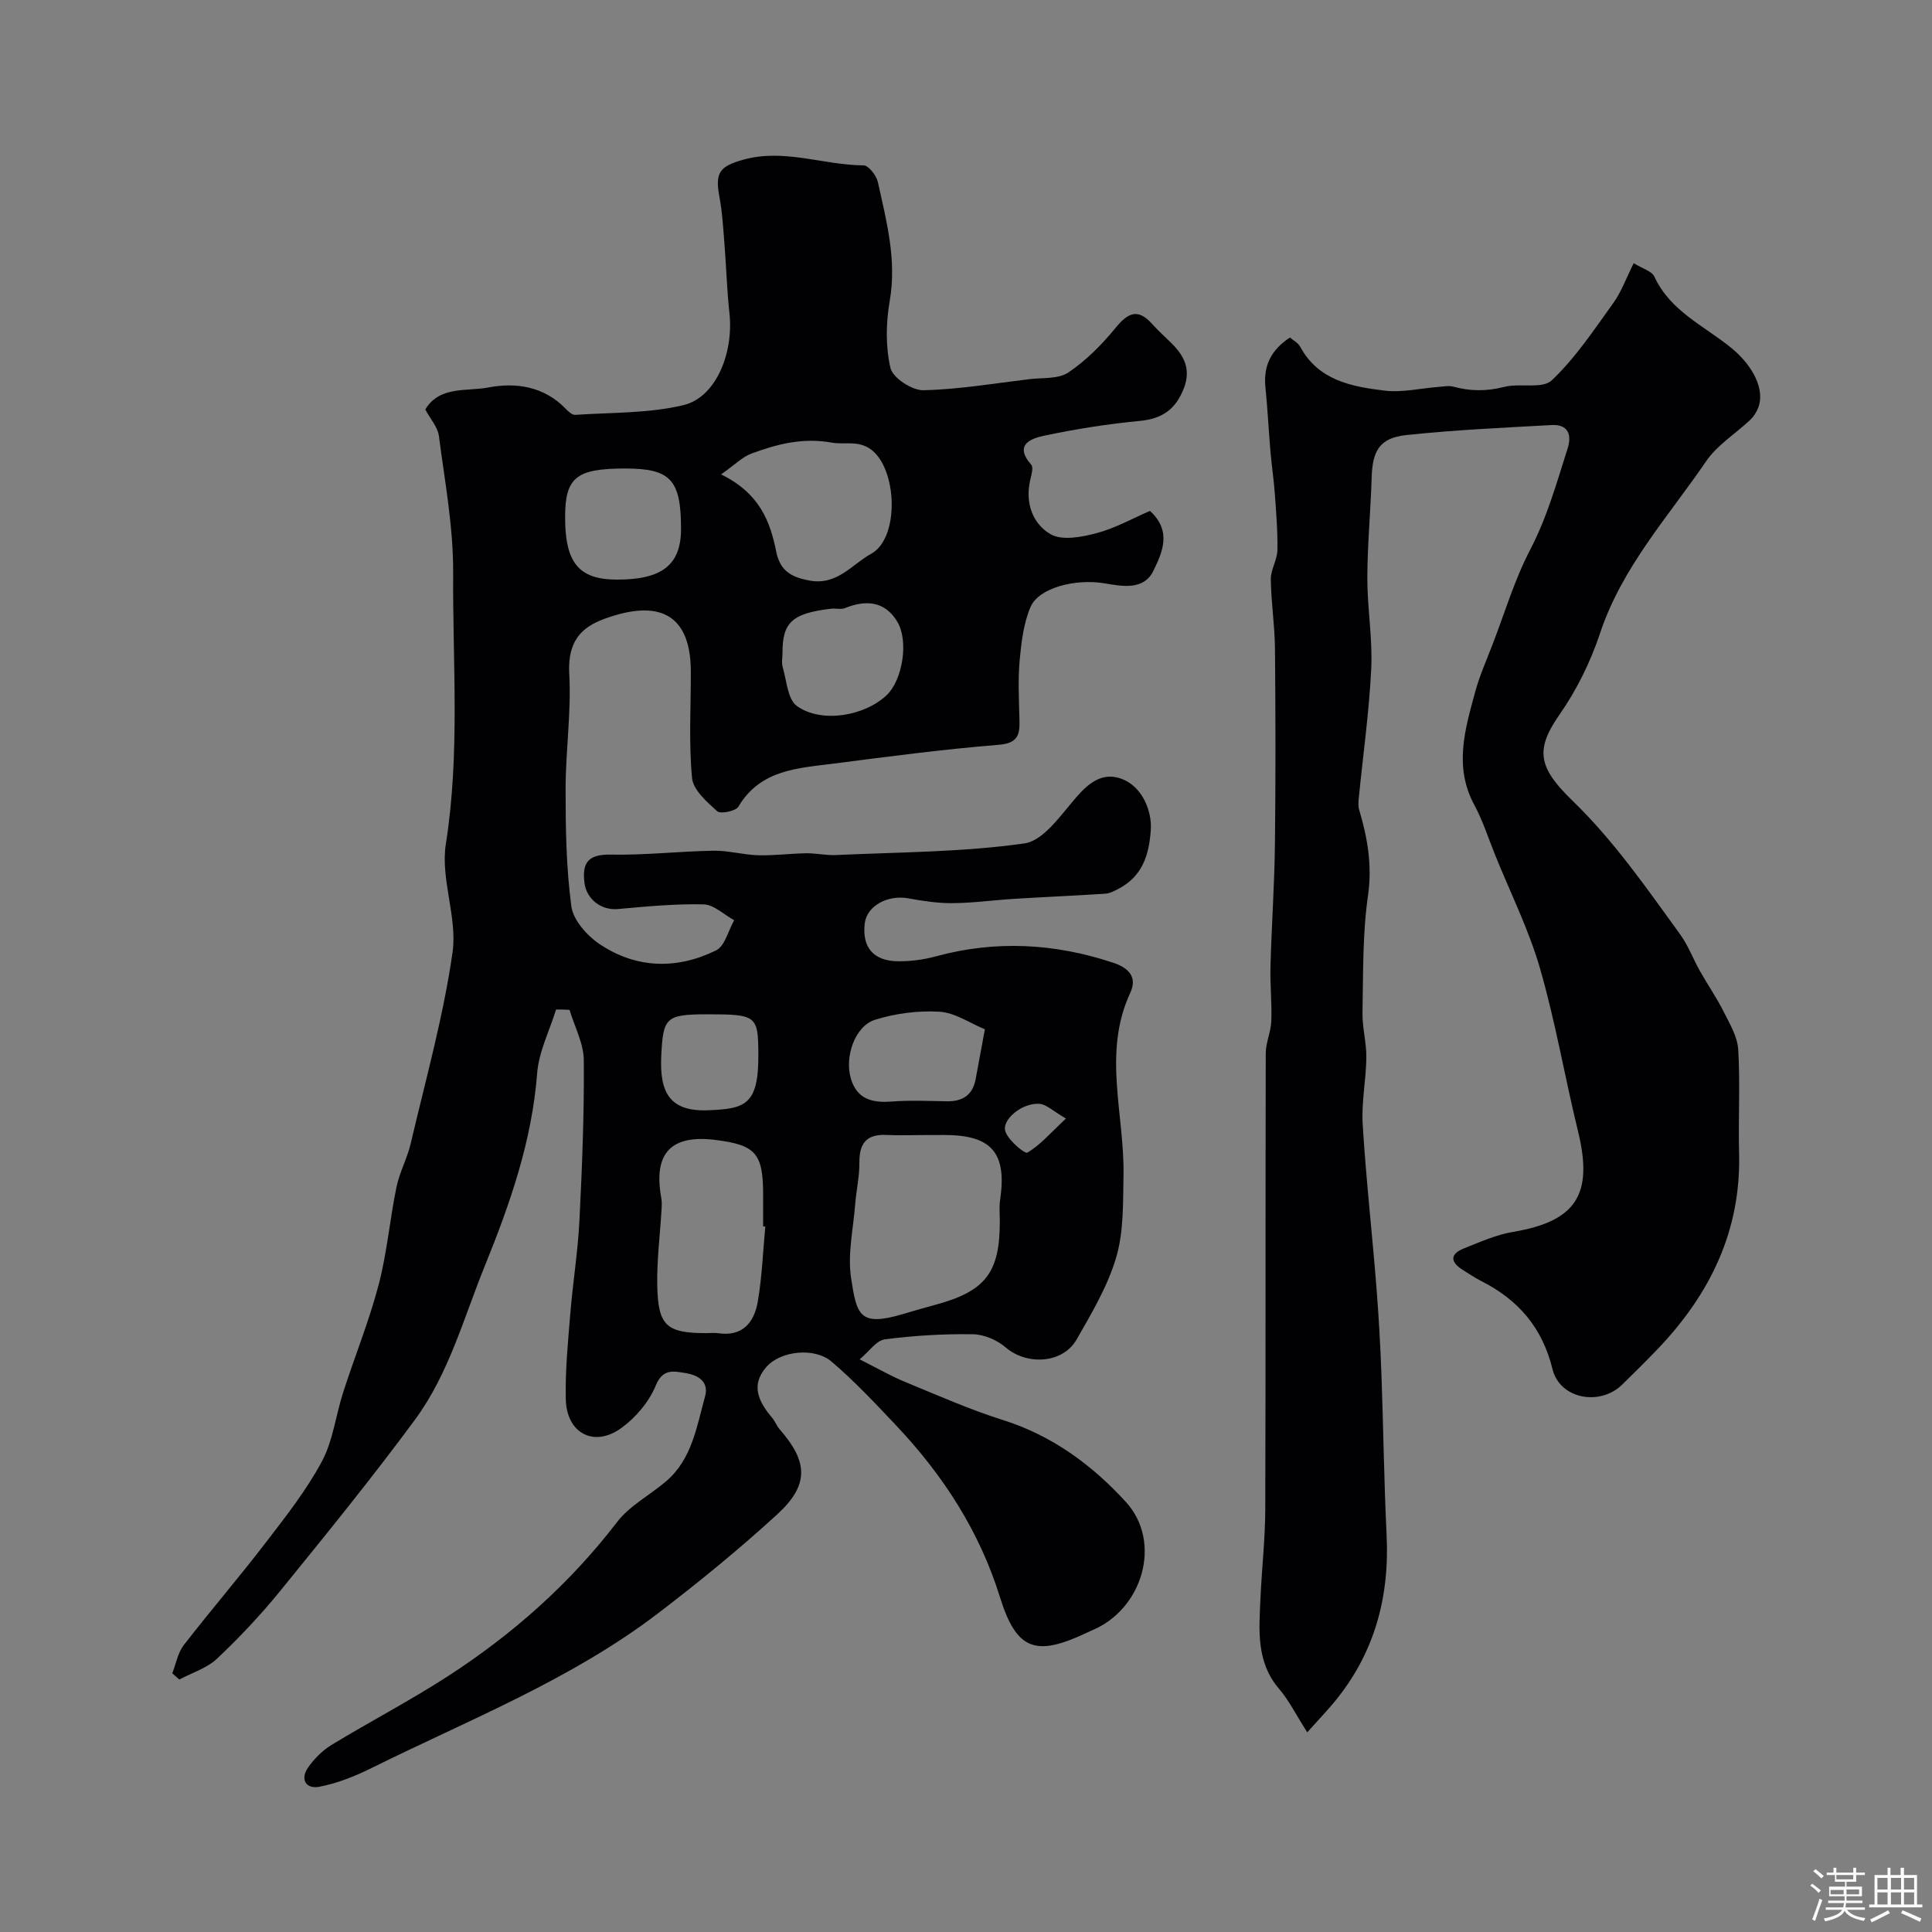
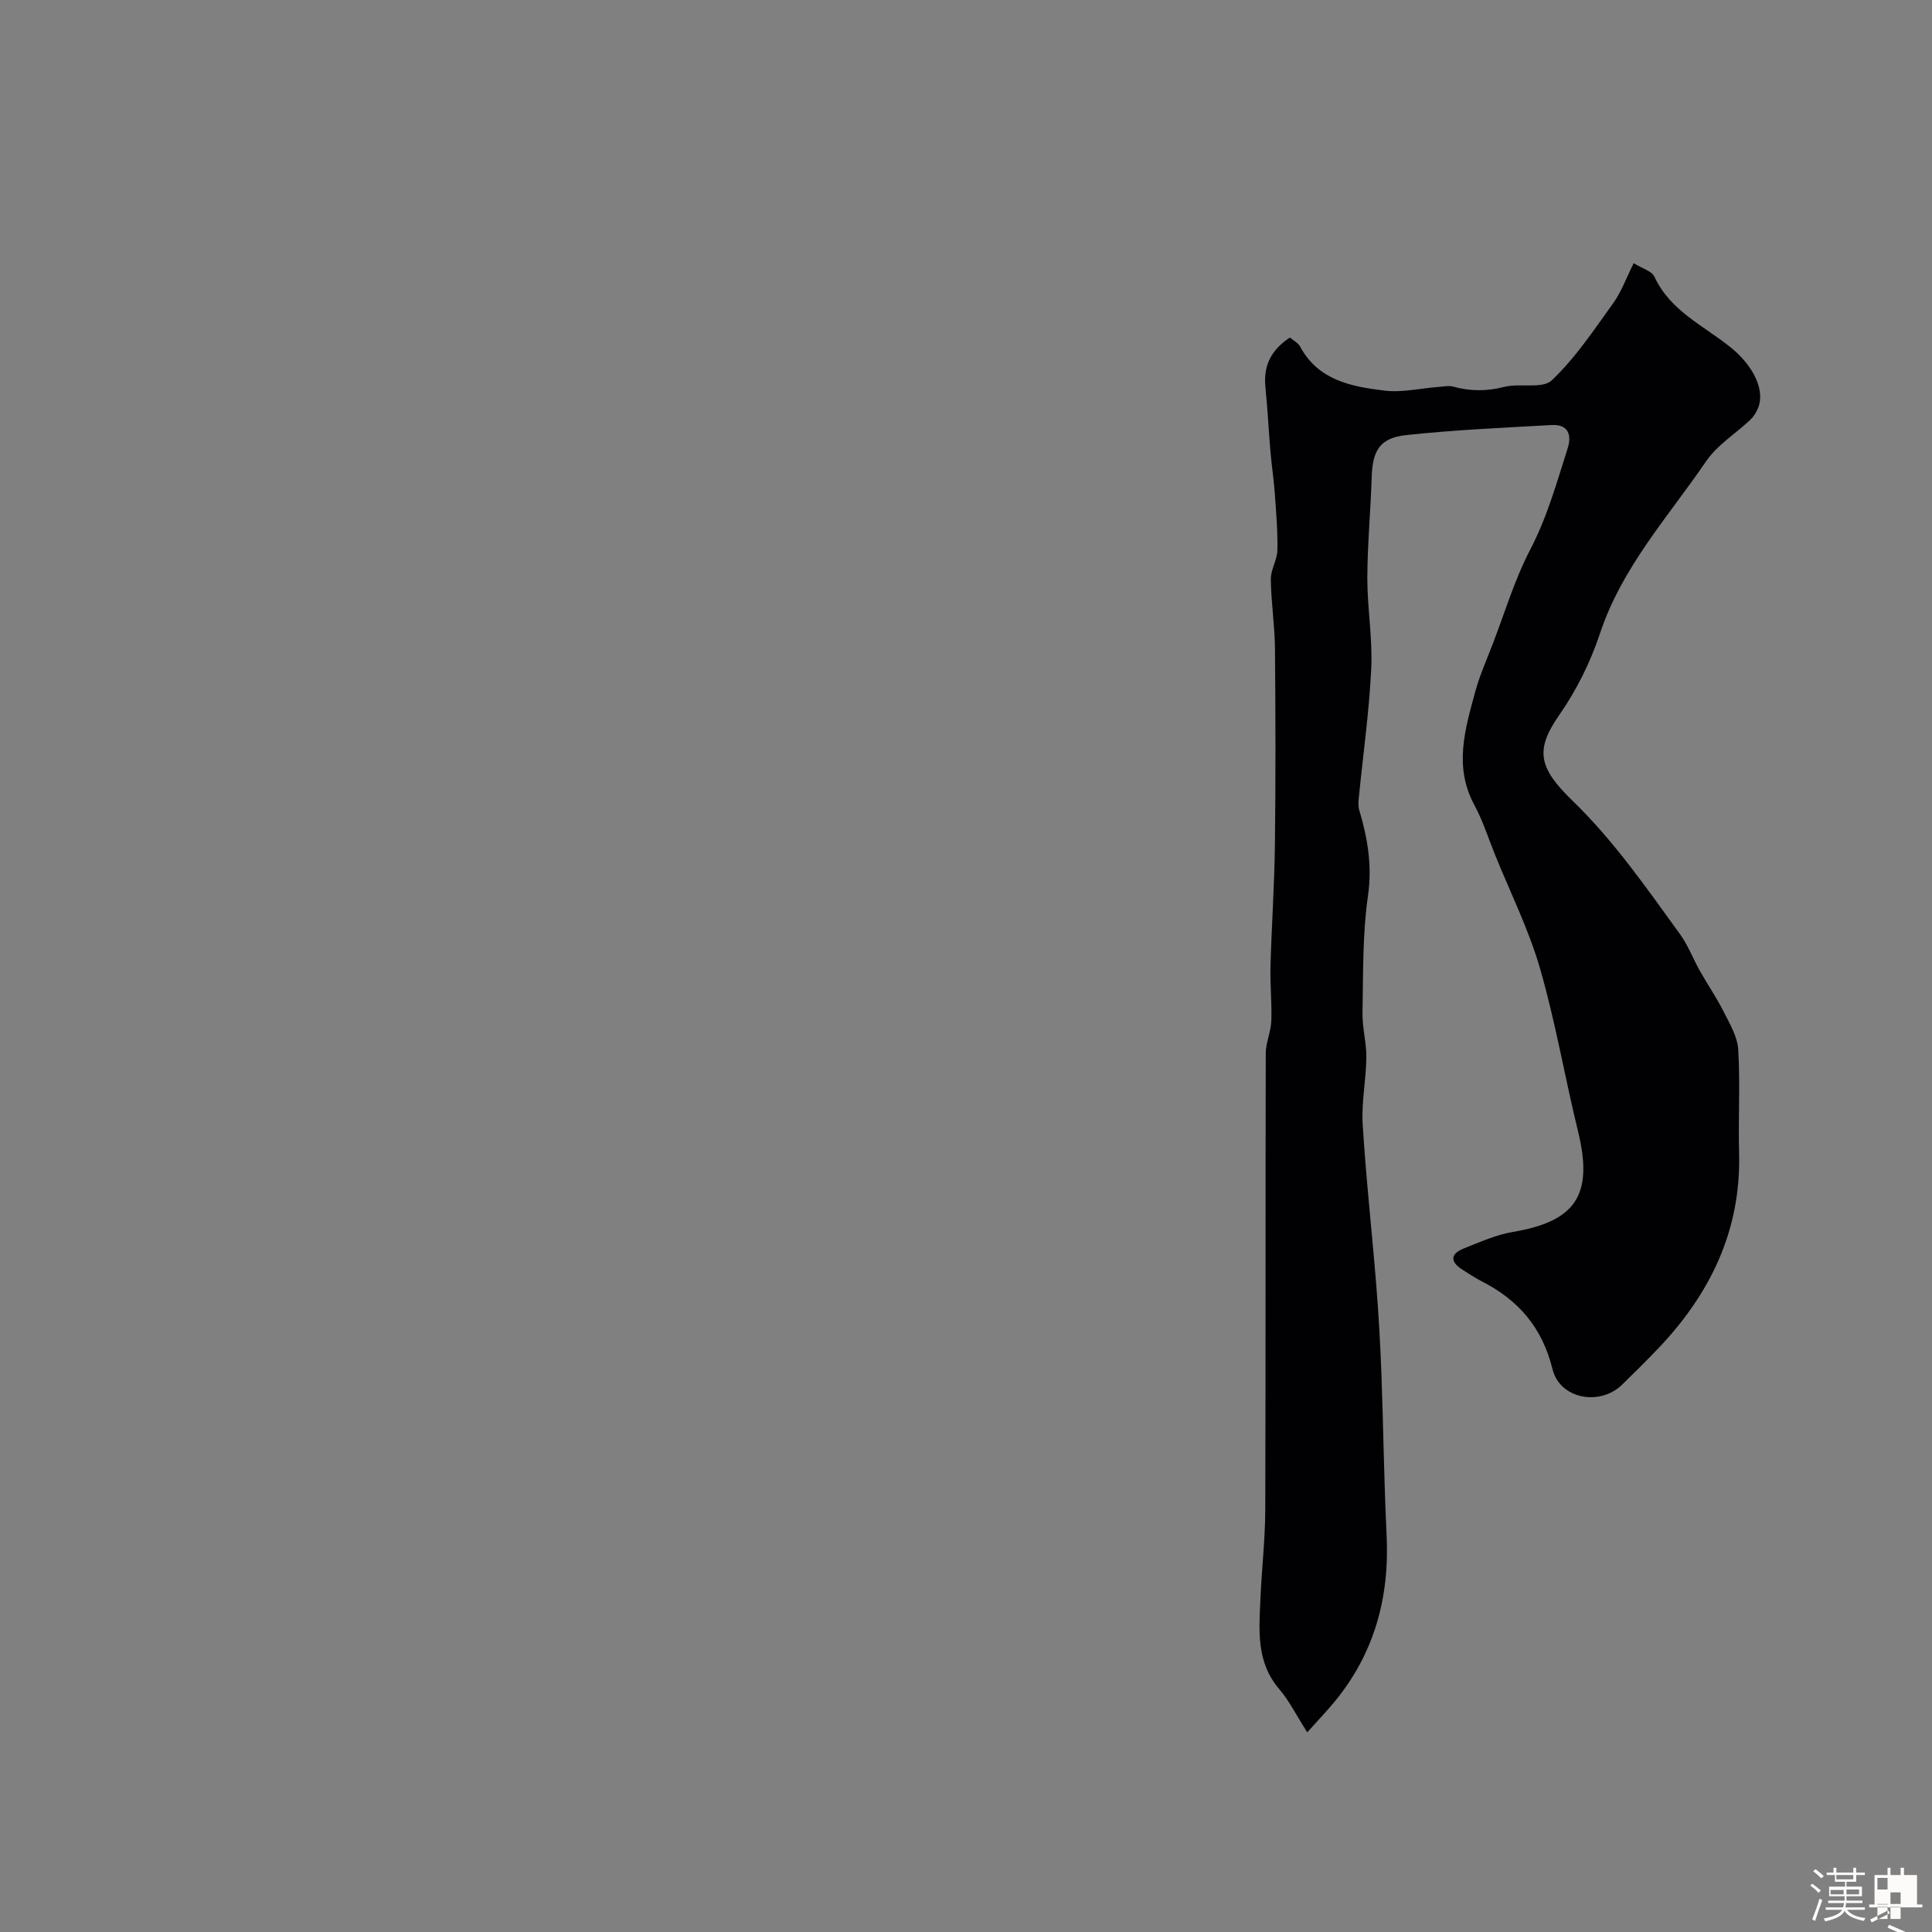
<svg xmlns="http://www.w3.org/2000/svg" enable-background="new 0 0 400 400" viewBox="0 0 400 400">
  <rect x="0" y="0" width="400" height="400" fill="#808080" stroke="none" />
  <path d="m374.8 390.4.4-.4c.7.5 1.3 1 1.8 1.4l-.5.5c-.5-.6-1.1-1.1-1.7-1.5zm1 7.3-.6-.3c.5-1.4 1.1-2.8 1.5-4.3.2.1.4.2.6.3-.5 1.3-1 2.8-1.5 4.3zm-.4-10.3.5-.4c.4.3 1 .8 1.7 1.4l-.5.5c-.5-.5-1.1-1-1.7-1.5zm2.5.3h1.7v-1h.6v1h3.5v-1h.6v1h1.8v.5h-1.8v1.4h-2v1h3.2v2h-3.2v.9h3.3v.5h-3.4c0 .3-.1.6-.1.9h4v.5h-3.7c.7.9 1.9 1.5 3.8 1.7-.1.2-.2.4-.3.6-2.1-.4-3.5-1.1-4-2.1-.4 1-1.8 1.7-4 2.2-.1-.2-.2-.4-.3-.6 2.1-.4 3.4-1 3.8-1.8h-3.4v-.5h3.6c.1-.3.1-.6.2-.9h-3.3v-.5h3.4c0-.3 0-.6 0-.9h-3.2v-2h3.3v-1h-2.1v-1.4h-1.7v-.5zm1.1 3.5v1h2.7c0-.3 0-.4 0-.4 0-.1 0-.2 0-.2 0-.1 0-.2 0-.3h-2.7zm1.2-3v.9h3.5v-.9zm4.7 3h-2.6v.6.4h2.6z" fill="#fcfbfa" />
-   <path d="m393.6 386.7h.6v1.5h2.7v6.1h1.1v.6h-11v-.6h1.1v-6.1h2.7v-1.5h.6v1.5h2.1v-1.5zm-2.7 8.8.4.6c-1.2.6-2.5 1.3-3.8 1.9-.1-.2-.2-.4-.3-.6 1.2-.6 2.5-1.2 3.7-1.9zm-2.2-6.7v2.4h2.1v-2.4zm0 3v2.5h2.1v-2.5zm2.8-3v2.4h2.1v-2.4zm0 3v2.5h2.1v-2.5zm6 6.1c-1.4-.7-2.7-1.3-3.9-1.8l.3-.6c1.5.6 2.7 1.2 3.9 1.7zm-1.2-9.1h-2.1v2.4h2.1zm-2.1 3v2.5h2.1v-2.5z" fill="#fcfbfa" />
+   <path d="m393.6 386.7h.6v1.5h2.7v6.1h1.1v.6h-11v-.6h1.1v-6.1h2.7v-1.5h.6v1.5h2.1v-1.5zm-2.7 8.8.4.6c-1.2.6-2.5 1.3-3.8 1.9-.1-.2-.2-.4-.3-.6 1.2-.6 2.5-1.2 3.7-1.9zm-2.2-6.7v2.4h2.1v-2.4zm0 3v2.5h2.1v-2.5zv2.4h2.1v-2.4zm0 3v2.5h2.1v-2.5zm6 6.1c-1.4-.7-2.7-1.3-3.9-1.8l.3-.6c1.5.6 2.7 1.2 3.9 1.7zm-1.2-9.1h-2.1v2.4h2.1zm-2.1 3v2.5h2.1v-2.5z" fill="#fcfbfa" />
  <g fill="#010103">
-     <path d="m115.13 209.01c-1.36 4.4-3.58 8.74-3.92 13.22-1.09 14.05-5.58 26.9-10.84 39.88-4.4 10.85-7.45 22.32-14.46 31.83-8.94 12.12-18.45 23.82-27.95 35.51-4.01 4.93-8.41 9.6-13.03 13.96-2.1 1.98-5.17 2.91-7.81 4.32-.48-.43-.97-.86-1.45-1.29.76-1.95 1.13-4.21 2.35-5.8 5.51-7.13 11.41-13.97 16.89-21.12 4.17-5.43 8.47-10.88 11.7-16.88 2.34-4.35 2.91-9.64 4.46-14.44 2.4-7.43 5.35-14.69 7.33-22.22 1.73-6.59 2.3-13.48 3.68-20.18.64-3.11 2.25-6.01 2.97-9.11 3.07-13.13 6.74-26.18 8.64-39.48 1.04-7.28-2.53-15.24-1.38-22.48 2.96-18.72 1.39-37.43 1.51-56.12.06-9.45-1.73-18.92-2.95-28.35-.23-1.8-1.73-3.44-2.82-5.48 2.96-4.94 8.6-3.7 13.06-4.56 5.72-1.09 11.51-.23 15.98 4.38.55.57 1.36 1.34 1.99 1.29 7.51-.51 15.22-.28 22.45-2.02 6.71-1.62 10.4-10.8 9.49-19.06-.52-4.75-.65-9.53-1.03-14.29-.26-3.26-.44-6.55-1.04-9.75-.94-5.04.01-6.34 5-7.72 8.44-2.34 16.55 1.14 24.85 1.19 1.02.01 2.65 2.09 2.95 3.44 1.78 8.08 3.94 16.08 2.46 24.61-.79 4.53-.88 9.48.15 13.9.48 2.03 4.44 4.64 6.78 4.6 7.34-.15 14.66-1.41 21.98-2.29 2.74-.33 6 .01 8.07-1.38 3.67-2.47 6.93-5.76 9.75-9.21 2.53-3.08 4.56-4.19 7.55-.89 1.23 1.36 2.58 2.61 3.89 3.88 2.74 2.66 4.28 5.49 2.71 9.53-1.67 4.29-4.44 6.27-9.07 6.71-6.65.64-13.28 1.68-19.81 3.06-2.75.58-6.35 1.87-2.7 6.02.49.56.03 2.1-.21 3.14-1.1 4.73.48 9.09 4.23 11.25 2.38 1.37 6.46.58 9.52-.23 3.85-1.02 7.44-3.05 11.04-4.6 4.64 4.23 2.49 8.7.72 12.37-2 4.16-6.55 3.22-10.22 2.61-5.83-.97-13.51.88-15.23 4.91-1.43 3.36-1.9 7.24-2.24 10.93-.37 3.99-.17 8.05-.06 12.07.08 3.08.03 5.18-4.25 5.53-11.42.92-22.79 2.42-34.16 3.89-7.42.96-15.21 1.21-19.77 8.92-.55.93-3.7 1.57-4.39.95-2.14-1.93-4.98-4.41-5.21-6.89-.69-7.27-.24-14.64-.25-21.97 0-10.71-5.28-14.8-15.67-11.71-5.41 1.61-9.97 3.81-9.5 12.18.44 7.89-.76 15.86-.76 23.79 0 8.1.12 16.26 1.19 24.27.38 2.83 3.18 6.02 5.74 7.76 7.62 5.17 16.05 5.38 24.21 1.39 1.84-.9 2.54-4.11 3.76-6.26-2.11-1.15-4.2-3.23-6.34-3.28-5.91-.14-11.86.44-17.77.97-3.37.3-6.44-1.99-6.88-5.41-.53-4.17.76-5.95 5.4-5.86 7.09.14 14.19-.69 21.29-.81 3.09-.05 6.18.85 9.29.94 3.3.09 6.61-.36 9.92-.41 2.04-.03 4.1.46 6.14.37 13.04-.61 26.17-.58 39.04-2.41 4.02-.57 7.62-6 10.86-9.69 2.58-2.94 5.33-5.03 9.08-3.75 4.37 1.49 6.51 6.63 6.23 10.67-.37 5.29-1.79 9.63-6.74 12.2-.84.43-1.76.92-2.66.98-6.26.41-12.53.67-18.8 1.06-4.27.26-8.53.86-12.8.9-3.08.03-6.2-.45-9.24-1-4.24-.77-8.54 1.57-8.98 5.16-.61 4.96 1.78 7.84 6.95 7.87 2.59.02 5.25-.33 7.75-1.01 12.43-3.39 24.68-2.71 36.81 1.34 2.87.96 5.05 2.78 3.46 6.2-5.79 12.44-1.17 25.2-1.4 37.81-.11 5.68.06 11.61-1.51 16.95-1.75 5.97-5.07 11.55-8.2 17.02-2.86 5-10.29 5.39-14.64 1.67-1.79-1.54-4.51-2.73-6.83-2.76-6.08-.09-12.2.27-18.23 1.06-1.78.24-3.28 2.53-5.22 4.14 3.98 2 6.61 3.53 9.4 4.67 6.72 2.76 13.4 5.73 20.32 7.91 10.19 3.21 18.47 9.36 25.39 16.93 7.6 8.31 3.51 22.2-6.95 26.57-.45.19-.89.41-1.33.61-10.39 4.9-14.37 3.5-17.77-7.43-4.27-13.74-11.82-25.34-21.57-35.65-4.28-4.53-8.56-9.1-13.29-13.13-3.57-3.05-10.58-2.23-13.49 1.07-3.37 3.82-1.6 7.25 1.15 10.52.62.74.97 1.71 1.6 2.44 5.88 6.71 6.11 11.51-.52 17.58-7.86 7.2-16.15 13.97-24.63 20.45-18.07 13.81-39.21 22.08-59.38 32.08-3.41 1.69-7.08 3.16-10.79 3.87-2.76.53-4.08-1.54-2.28-4.07 1.27-1.78 2.95-3.47 4.81-4.6 7.94-4.82 16.2-9.13 23.99-14.16 13.46-8.7 25.31-19.19 35.14-32 2.62-3.41 6.82-5.57 10.17-8.45 5.33-4.58 6.28-11.27 8.02-17.51.92-3.28-1.75-4.53-4.21-4.89-2.18-.32-4.53-.99-5.98 2.58-1.38 3.38-4.14 6.65-7.13 8.82-5.65 4.11-11.35 1.11-11.51-5.95-.14-5.92.46-11.87.94-17.79.52-6.38 1.56-12.73 1.88-19.11.56-11.09 1-22.2.91-33.29-.03-3.48-1.91-6.94-2.95-10.42-.95-.08-1.87-.08-2.79-.08zm76.39 25.99c-2.66 0-5.33.11-7.98-.02-4.06-.2-5.64 1.66-5.61 5.65.03 2.92-.65 5.84-.88 8.77-.4 5.08-1.59 10.3-.84 15.22 1.17 7.71 1.77 10.1 10.75 7.44 2.18-.65 4.36-1.29 6.56-1.88 10.47-2.8 13.48-6.64 13.48-17.23 0-1.5-.16-3.02.06-4.49 1.44-9.76-1.71-13.47-11.55-13.47-1.33.01-2.66.01-3.99.01zm-33.07 18.95c-.15-.01-.3-.03-.45-.04 0-2.16 0-4.32 0-6.47 0-8.62-1.5-10.37-9.8-11.42-9.3-1.18-12.97 2.73-11.29 12 .15.81.1 1.66.05 2.48-.31 5.24-.99 10.49-.88 15.73.17 8.29 1.96 9.78 10.15 9.78.83 0 1.68-.1 2.49.02 5.01.74 7.41-2.24 8.15-6.43.9-5.16 1.08-10.43 1.58-15.65zm-9.15-155.73c8.01 3.93 10.17 9.76 11.44 16.13.06.32.14.63.24.94 1.03 3.17 3.16 4.24 6.51 4.89 5.82 1.13 8.9-3.35 12.88-5.53 5.94-3.25 5.41-17.66-.09-21.63-2.64-1.9-5.46-.91-8.07-1.38-6.01-1.08-11.3.3-16.62 2.26-1.86.68-3.4 2.28-6.29 4.32zm-19.85-1.22c-10.17 0-12.44 1.84-12.45 10.08-.01 9.45 2.85 12.91 10.71 12.92 9.38.02 13.29-3.06 13.29-10.49 0-10.19-2.15-12.51-11.55-12.51zm32.56 38.15c0 1-.23 2.06.04 2.98.82 2.79 1.02 6.67 2.95 8.05 5.11 3.65 14.11 2.04 18.62-2.3 3.2-3.08 4.59-11.1 2.15-15.17-2.52-4.2-6.43-4.6-10.79-2.82-.86.35-1.98.02-2.97.14-7.99.96-10.02 2.82-10 9.12zm41.9 77.95c-3.15-1.29-6.19-3.44-9.36-3.63-4.43-.27-9.13.33-13.37 1.66-4.18 1.31-6.34 7.64-5.03 12.13 1.25 4.32 4.42 5.11 8.47 4.8 3.8-.29 7.63-.11 11.45-.05 3.23.05 5.3-1.29 5.92-4.55.6-3.17 1.18-6.34 1.92-10.36zm-57.44-3.1c-8.69 0-9.16.71-9.56 8.5-.4 7.74 1.78 11.67 9.67 11.37 7.74-.3 10.48-1.1 10.43-11.58-.04-8.01-.37-8.29-10.54-8.29zm74.22 21.58c-2.72-1.57-4.07-2.96-5.5-3.05-3.62-.24-7.95 3.36-7 5.84.71 1.84 4 4.59 4.54 4.26 2.67-1.59 4.79-4.08 7.96-7.05z" />
    <path d="m270.65 358.66c-2.4-3.76-3.78-6.6-5.77-8.92-4.87-5.65-4.2-12.29-3.91-18.9.27-6.1.97-12.2.99-18.3.1-31.49.02-62.98.1-94.47.01-2.23 1.07-4.44 1.15-6.68.14-3.77-.27-7.55-.17-11.32.23-8.43.82-16.85.92-25.28.16-13.53.13-27.05.01-40.58-.05-4.77-.81-9.53-.86-14.3-.02-1.99 1.32-3.98 1.36-5.98.08-3.89-.25-7.8-.53-11.69-.21-2.94-.66-5.86-.91-8.8-.38-4.43-.59-8.87-1.04-13.29-.44-4.39 1.14-7.69 5.08-10.27.7.61 1.68 1.09 2.1 1.87 3.76 7.01 10.64 8.29 17.46 9.12 3.67.45 7.51-.49 11.27-.77.99-.08 2.06-.3 2.98-.05 3.52.96 6.9.99 10.51.06 3.26-.84 7.94.48 9.89-1.37 4.9-4.64 8.74-10.45 12.73-15.99 1.67-2.32 2.66-5.12 4.23-8.26 1.77 1.11 3.75 1.62 4.29 2.8 3.31 7.2 10.41 10.21 16.01 14.82 4.44 3.65 6.99 8.7 5.43 12.42-.36.86-.9 1.73-1.57 2.37-3.05 2.88-6.85 5.21-9.15 8.58-7.87 11.52-17.44 21.96-21.98 35.64-1.97 5.94-4.87 11.79-8.44 16.91-5.07 7.27-4.29 10.94 2.74 17.75 8.61 8.34 15.29 18.03 22.23 27.59 1.71 2.35 2.75 5.18 4.19 7.73 1.57 2.78 3.4 5.43 4.83 8.27 1.27 2.53 2.89 5.21 3.06 7.9.43 7.14-.01 14.32.18 21.48.42 16.04-6 29.18-16.82 40.51-2.42 2.53-4.91 4.99-7.41 7.43-4.58 4.47-12.88 2.98-14.4-3.22-2.13-8.67-7.12-14.38-14.79-18.26-1.3-.66-2.52-1.49-3.76-2.27-2.6-1.62-2.77-3.28.23-4.48 3.31-1.31 6.65-2.82 10.11-3.4 13.12-2.21 16.7-7.73 13.49-20.85-2.74-11.21-4.67-22.65-7.87-33.72-2.33-8.06-6.14-15.68-9.3-23.5-1.4-3.47-2.54-7.09-4.31-10.36-4.26-7.9-1.91-15.64.19-23.38.92-3.39 2.38-6.64 3.64-9.94 2.51-6.51 4.51-13.29 7.72-19.44 3.52-6.74 5.51-13.9 7.78-21.02.9-2.83.13-5.04-3.34-4.85-10.04.57-20.11 1-30.1 2.08-5.46.59-6.97 3.24-7.13 8.75-.21 6.94-.88 13.87-.9 20.8-.01 6.27 1.11 12.56.81 18.79-.43 8.99-1.71 17.94-2.59 26.91-.08.78-.12 1.63.1 2.36 1.72 5.8 2.72 11.46 1.82 17.73-1.15 7.98-.98 16.17-1.14 24.27-.06 3.09.84 6.2.8 9.3-.06 4.6-1.04 9.23-.76 13.79.68 11.15 1.93 22.26 2.82 33.4.49 6.09.83 12.19 1.06 18.3.41 11.1.53 22.2 1.07 33.29.64 13-2.55 24.7-10.97 34.79-1.66 1.98-3.41 3.81-5.46 6.1z" />
  </g>
</svg>